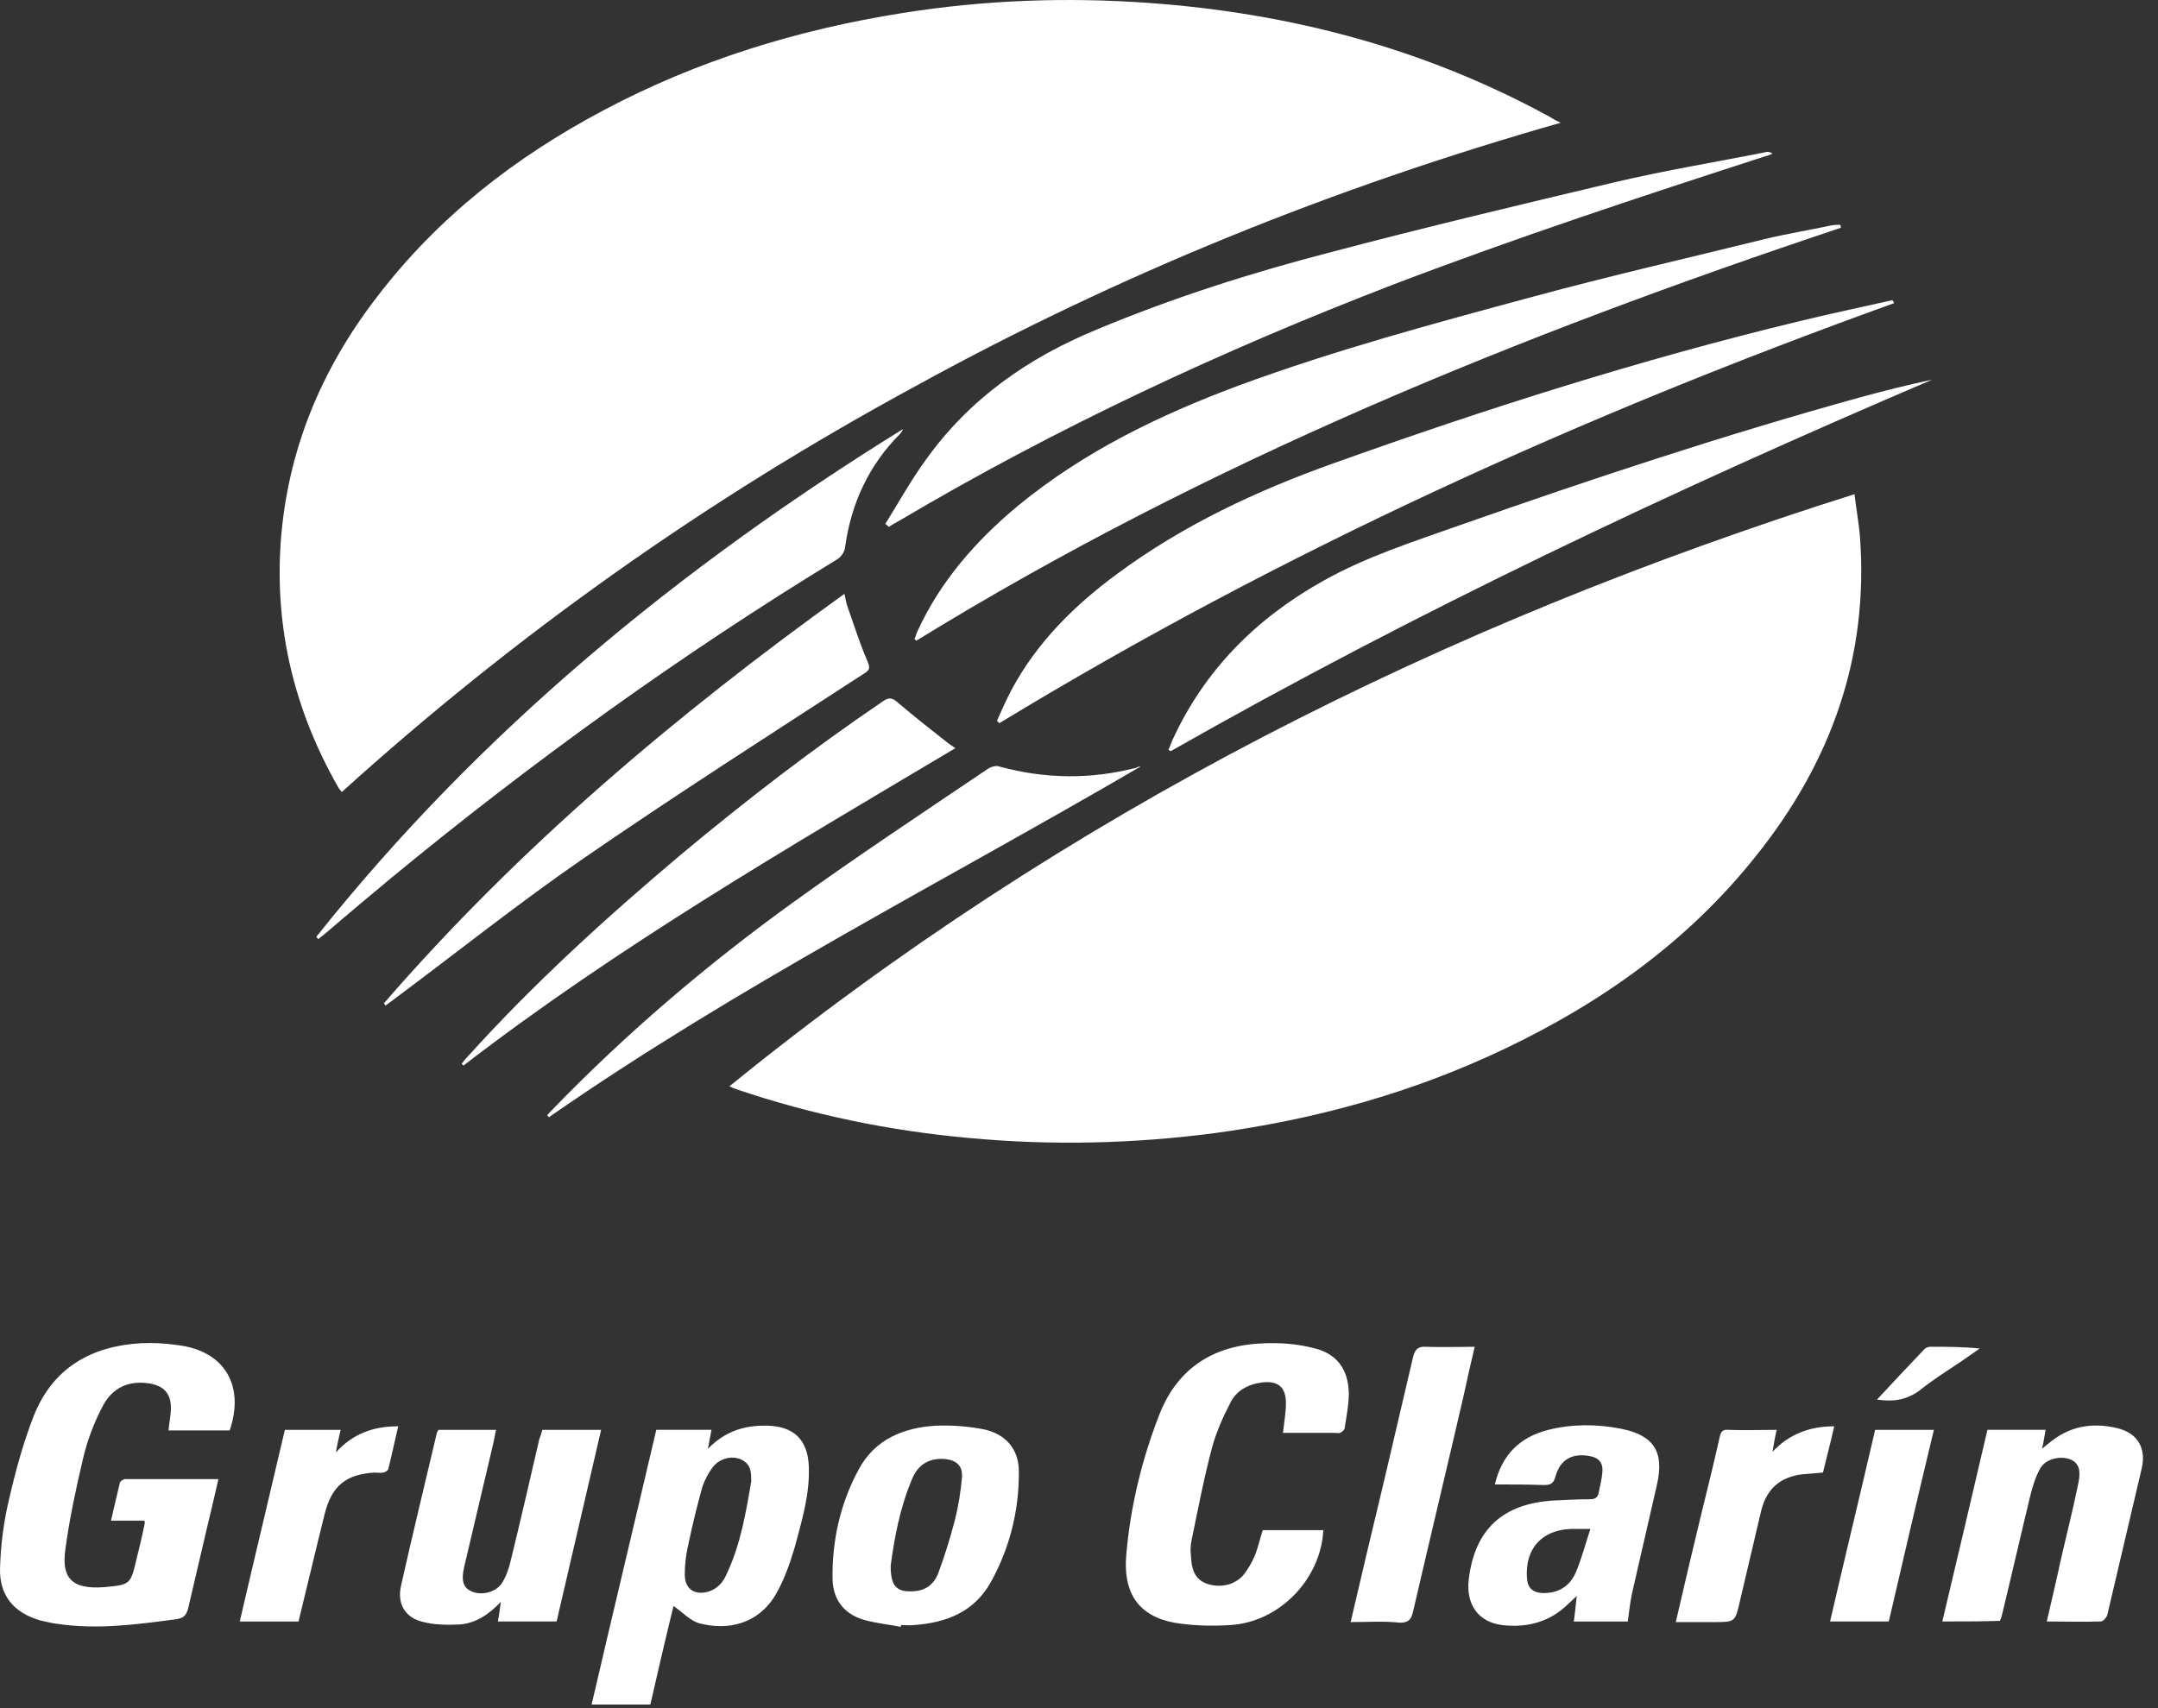
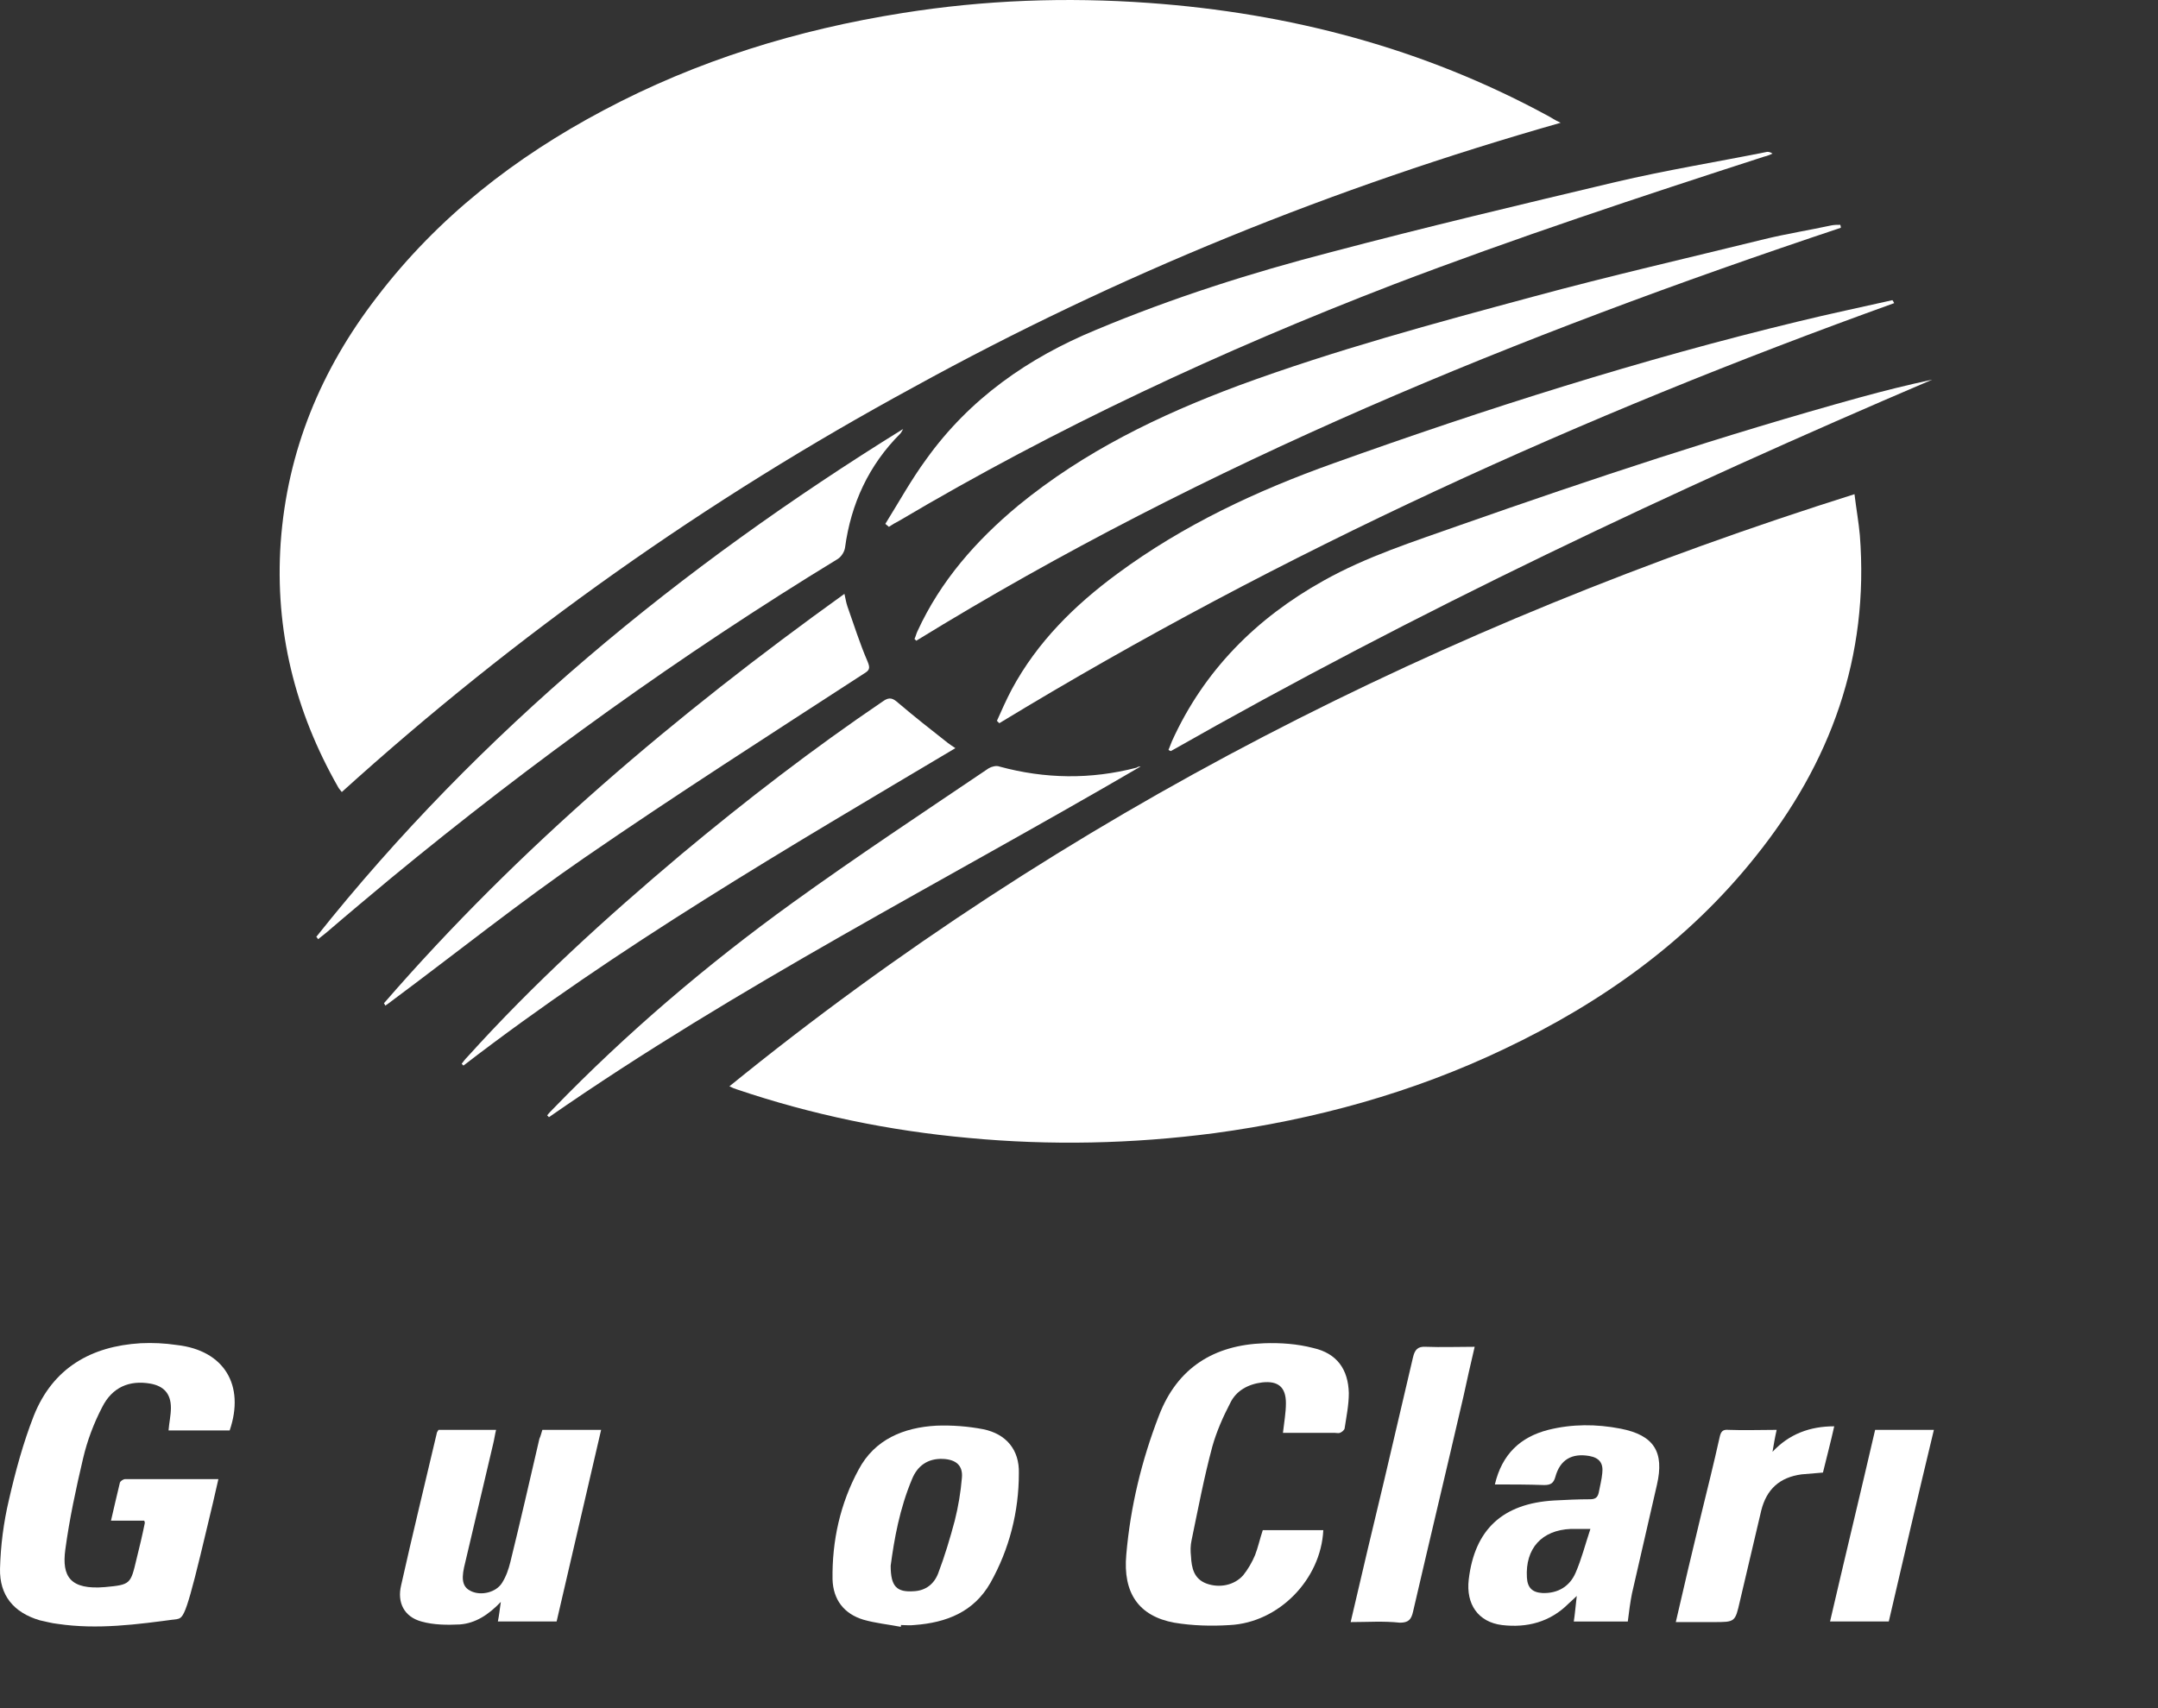
<svg xmlns="http://www.w3.org/2000/svg" width="120" height="95" viewBox="0 0 120 95" fill="none">
  <rect x="0" y="0" width="120" height="95" fill="#333333" stroke="none" />
  <path d="M19.006 44.05C18.907 43.918 18.841 43.852 18.808 43.786C16.399 39.562 15.277 35.041 15.607 30.191C15.97 25.076 17.851 20.555 20.952 16.529C24.351 12.075 28.641 8.742 33.558 6.135C38.771 3.363 44.348 1.648 50.188 0.724C54.742 -0.002 59.296 -0.167 63.883 0.163C71.703 0.724 79.127 2.67 86.057 6.432C86.255 6.531 86.42 6.663 86.783 6.828C74.145 10.425 62.167 15.276 50.782 21.545C39.299 27.782 28.707 35.272 19.006 44.05Z" fill="white" />
  <path d="M103.123 27.484C103.222 28.309 103.354 29.035 103.42 29.761C103.948 36.526 101.803 42.432 97.613 47.646C93.851 52.364 89.066 55.763 83.655 58.337C78.54 60.779 73.128 62.264 67.519 63.023C62.965 63.617 58.411 63.716 53.858 63.287C49.469 62.891 45.146 62 40.956 60.581C40.856 60.548 40.758 60.515 40.56 60.416C59.236 45.237 80.223 34.711 103.123 27.484Z" fill="white" />
  <path d="M102.362 12.668C84.477 18.64 67.088 25.702 50.952 35.634C50.919 35.601 50.886 35.568 50.852 35.535C50.919 35.403 50.952 35.238 51.017 35.106C52.304 32.301 54.284 30.058 56.627 28.111C60.29 25.108 64.448 23.095 68.869 21.445C74.248 19.465 79.759 17.98 85.269 16.495C89.526 15.341 93.849 14.351 98.138 13.295C99.359 12.998 100.613 12.8 101.834 12.536C101.999 12.503 102.164 12.503 102.329 12.503C102.362 12.569 102.362 12.635 102.362 12.668Z" fill="white" />
  <path d="M105.329 16.859C88.005 23.096 71.308 30.652 55.568 40.222C55.535 40.189 55.502 40.156 55.436 40.09C55.7 39.496 55.964 38.902 56.261 38.341C57.68 35.701 59.759 33.655 62.135 31.906C65.797 29.201 69.889 27.287 74.146 25.769C82.626 22.733 91.239 19.994 99.983 17.882C101.732 17.453 103.481 17.09 105.23 16.694C105.263 16.727 105.296 16.793 105.329 16.859Z" fill="white" />
  <path d="M49.231 29.135C49.99 27.914 50.683 26.66 51.508 25.538C53.917 22.173 57.184 19.896 60.946 18.345C65.202 16.563 69.558 15.177 74.013 14.022C79.259 12.636 84.539 11.382 89.819 10.128C92.624 9.468 95.461 9.007 98.266 8.446C98.332 8.446 98.431 8.446 98.563 8.545C98.398 8.611 98.266 8.677 98.101 8.71C91.172 10.953 84.275 13.23 77.445 15.837C67.941 19.5 58.735 23.79 49.99 28.97C49.792 29.069 49.627 29.168 49.429 29.3C49.363 29.234 49.297 29.201 49.231 29.135Z" fill="white" />
  <path d="M64.977 41.705C65.043 41.54 65.109 41.375 65.174 41.21C66.956 37.283 69.86 34.379 73.589 32.3C75.998 30.947 78.605 30.122 81.211 29.198C88.537 26.625 95.895 24.183 103.419 22.104C104.739 21.741 106.059 21.411 107.445 21.114C92.992 27.285 78.803 33.983 65.109 41.771C65.043 41.738 65.01 41.738 64.977 41.705Z" fill="white" />
-   <path d="M12.771 79.556C11.616 79.556 10.494 79.556 9.372 79.556C9.405 79.127 9.504 78.698 9.504 78.302C9.504 77.51 9.108 77.081 8.349 76.949C7.194 76.751 6.238 77.147 5.677 78.269C5.215 79.16 4.852 80.117 4.621 81.107C4.225 82.79 3.862 84.473 3.631 86.189C3.433 87.673 3.895 88.432 5.842 88.267C7.26 88.135 7.261 88.102 7.59 86.716C7.755 86.056 7.92 85.364 8.052 84.704C8.052 84.671 8.052 84.638 8.019 84.572C7.425 84.572 6.832 84.572 6.172 84.572C6.337 83.846 6.502 83.153 6.667 82.46C6.7 82.361 6.865 82.262 6.964 82.262C8.646 82.262 10.362 82.262 12.144 82.262C11.946 83.153 11.748 83.978 11.55 84.803C11.187 86.353 10.824 87.904 10.461 89.455C10.362 89.818 10.23 89.983 9.834 90.049C7.623 90.346 5.413 90.643 3.202 90.313C2.872 90.28 2.542 90.181 2.212 90.115C0.76 89.686 -0.032 88.729 0.001 87.244C0.034 85.957 0.199 84.671 0.496 83.417C0.859 81.833 1.288 80.249 1.882 78.731C2.938 76.091 5.05 74.87 7.821 74.705C8.481 74.672 9.174 74.705 9.834 74.804C12.474 75.101 13.629 77.048 12.771 79.556Z" fill="white" />
+   <path d="M12.771 79.556C11.616 79.556 10.494 79.556 9.372 79.556C9.405 79.127 9.504 78.698 9.504 78.302C9.504 77.51 9.108 77.081 8.349 76.949C7.194 76.751 6.238 77.147 5.677 78.269C5.215 79.16 4.852 80.117 4.621 81.107C4.225 82.79 3.862 84.473 3.631 86.189C3.433 87.673 3.895 88.432 5.842 88.267C7.26 88.135 7.261 88.102 7.59 86.716C7.755 86.056 7.92 85.364 8.052 84.704C8.052 84.671 8.052 84.638 8.019 84.572C7.425 84.572 6.832 84.572 6.172 84.572C6.337 83.846 6.502 83.153 6.667 82.46C6.7 82.361 6.865 82.262 6.964 82.262C8.646 82.262 10.362 82.262 12.144 82.262C11.946 83.153 11.748 83.978 11.55 84.803C10.362 89.818 10.23 89.983 9.834 90.049C7.623 90.346 5.413 90.643 3.202 90.313C2.872 90.28 2.542 90.181 2.212 90.115C0.76 89.686 -0.032 88.729 0.001 87.244C0.034 85.957 0.199 84.671 0.496 83.417C0.859 81.833 1.288 80.249 1.882 78.731C2.938 76.091 5.05 74.87 7.821 74.705C8.481 74.672 9.174 74.705 9.834 74.804C12.474 75.101 13.629 77.048 12.771 79.556Z" fill="white" />
  <path d="M17.589 52.102C26.696 40.652 37.816 31.544 50.224 23.856C50.158 23.955 50.125 24.054 50.059 24.12C48.31 25.869 47.32 28.013 46.99 30.455C46.957 30.686 46.792 30.95 46.594 31.082C37.883 36.395 29.633 42.334 21.747 48.835C20.559 49.825 19.371 50.815 18.183 51.838C18.018 51.97 17.853 52.102 17.688 52.234C17.655 52.168 17.622 52.135 17.589 52.102Z" fill="white" />
  <path d="M70.219 85.101C71.374 85.101 72.463 85.101 73.585 85.101C73.453 87.84 71.111 90.248 68.372 90.38C67.349 90.446 66.293 90.413 65.303 90.248C63.323 89.885 62.432 88.599 62.63 86.454C62.861 83.781 63.488 81.207 64.445 78.732C65.468 76.059 67.514 74.805 70.285 74.707C71.21 74.674 72.133 74.739 73.024 74.97C74.344 75.267 74.971 76.158 75.004 77.478C75.004 78.138 74.872 78.765 74.773 79.425C74.773 79.524 74.608 79.656 74.509 79.689C74.443 79.722 74.311 79.689 74.212 79.689C73.255 79.689 72.298 79.689 71.341 79.689C71.407 79.095 71.506 78.567 71.506 78.039C71.506 77.148 71.078 76.785 70.186 76.884C69.395 76.983 68.735 77.346 68.405 78.039C68.009 78.798 67.646 79.623 67.415 80.448C66.953 82.164 66.623 83.913 66.26 85.662C66.194 85.959 66.194 86.256 66.227 86.553C66.26 87.213 66.392 87.807 67.085 88.07C67.811 88.335 68.636 88.169 69.131 87.609C69.395 87.279 69.626 86.883 69.791 86.487C69.956 86.058 70.055 85.596 70.219 85.101Z" fill="white" />
  <path d="M63.425 42.631C52.403 49.065 41.019 54.84 30.526 62.132C30.493 62.099 30.46 62.066 30.427 62.033C30.526 61.901 30.658 61.769 30.757 61.67C34.849 57.447 39.303 53.652 44.055 50.22C47.619 47.646 51.314 45.204 54.977 42.73C55.142 42.631 55.406 42.565 55.571 42.631C58.112 43.324 60.653 43.356 63.194 42.697C63.292 42.631 63.358 42.631 63.425 42.631Z" fill="white" />
-   <path d="M37.451 89.321C37.022 91.07 36.593 92.918 36.164 94.799C35.075 94.799 34.019 94.799 32.898 94.799C34.085 89.684 35.306 84.603 36.494 79.521C37.55 79.521 38.54 79.521 39.563 79.521C39.497 79.884 39.431 80.247 39.365 80.577C40.289 79.62 41.378 79.257 42.665 79.29C44.117 79.323 44.909 80.049 44.975 81.534C45.041 83.118 44.579 84.603 44.183 86.087C43.919 86.978 43.589 87.902 43.127 88.694C42.17 90.311 40.487 90.707 38.87 90.278C38.342 90.113 37.946 89.651 37.451 89.321ZM41.774 82.392C41.774 81.897 41.774 81.435 41.213 81.171C40.718 80.94 40.025 81.105 39.662 81.567C39.398 81.897 39.2 82.293 39.068 82.656C38.771 83.712 38.507 84.8 38.276 85.889C38.144 86.45 38.078 87.011 38.078 87.572C38.078 88.364 38.606 88.727 39.365 88.529C39.893 88.364 40.223 88.001 40.421 87.506C41.18 85.889 41.477 84.141 41.774 82.392Z" fill="white" />
  <path d="M21.35 55.797C28.873 47.118 37.584 39.76 46.956 33.028C47.022 33.325 47.055 33.523 47.121 33.721C47.484 34.744 47.814 35.8 48.243 36.79C48.408 37.186 48.342 37.285 48.012 37.483C42.831 40.849 37.617 44.181 32.536 47.679C28.84 50.22 25.342 53.025 21.746 55.697C21.647 55.764 21.548 55.862 21.416 55.928C21.416 55.895 21.383 55.83 21.35 55.797Z" fill="white" />
  <path d="M53.126 41.609C43.755 47.186 34.383 52.63 25.771 59.263C25.738 59.23 25.705 59.197 25.672 59.164C25.771 59.032 25.87 58.9 26.002 58.768C29.665 54.709 33.69 51.046 37.881 47.516C41.478 44.513 45.206 41.642 49.1 39.002C49.463 38.738 49.661 38.837 49.958 39.101C50.849 39.86 51.773 40.586 52.697 41.312C52.829 41.411 52.928 41.477 53.126 41.609Z" fill="white" />
  <path d="M83.125 82.559C83.521 80.876 84.544 79.919 86.095 79.523C87.415 79.193 88.768 79.193 90.121 79.457C91.969 79.82 92.563 80.744 92.134 82.592C91.672 84.604 91.21 86.617 90.748 88.63C90.649 89.125 90.583 89.653 90.517 90.181C89.527 90.181 88.537 90.181 87.514 90.181C87.58 89.752 87.613 89.323 87.679 88.762C87.481 88.96 87.349 89.059 87.217 89.191C86.194 90.214 84.907 90.544 83.521 90.379C82.201 90.214 81.508 89.224 81.673 87.838C82.003 85.066 83.554 83.615 86.425 83.45C87.085 83.416 87.745 83.383 88.405 83.383C88.669 83.383 88.834 83.317 88.9 83.02C88.966 82.658 89.065 82.295 89.098 81.932C89.164 81.371 88.933 81.074 88.372 80.975C87.415 80.81 86.755 81.173 86.491 82.13C86.392 82.493 86.227 82.592 85.864 82.592C84.94 82.559 84.049 82.559 83.125 82.559ZM88.438 85.033C87.976 85.033 87.646 85.033 87.349 85.033C85.732 85.099 84.808 86.122 84.907 87.739C84.94 88.3 85.204 88.564 85.765 88.597C86.623 88.63 87.283 88.234 87.613 87.475C87.943 86.716 88.141 85.924 88.438 85.033Z" fill="white" />
  <path d="M30.16 79.522C31.282 79.522 32.338 79.522 33.427 79.522C32.602 83.085 31.777 86.616 30.952 90.18C29.896 90.18 28.807 90.18 27.685 90.18C27.751 89.85 27.784 89.553 27.85 89.091C27.157 89.817 26.431 90.279 25.573 90.345C24.88 90.378 24.121 90.378 23.428 90.18C22.471 89.916 22.075 89.124 22.306 88.167C22.933 85.362 23.626 82.524 24.286 79.719C24.286 79.653 24.352 79.588 24.385 79.522C25.441 79.522 26.464 79.522 27.586 79.522C27.52 79.785 27.487 80.049 27.421 80.313C26.893 82.59 26.332 84.9 25.804 87.177C25.639 87.936 25.771 88.299 26.2 88.497C26.761 88.761 27.586 88.563 27.916 88.035C28.147 87.672 28.279 87.276 28.378 86.88C28.939 84.603 29.467 82.293 29.995 80.016C30.061 79.885 30.094 79.719 30.16 79.522Z" fill="white" />
-   <path d="M108.007 90.179C108.865 86.582 109.69 83.051 110.515 79.521C111.604 79.521 112.66 79.521 113.749 79.521C113.683 79.851 113.65 80.181 113.551 80.577C113.716 80.445 113.815 80.346 113.914 80.28C115.036 79.323 116.323 79.092 117.709 79.422C118.864 79.686 119.359 80.544 119.095 81.665C118.468 84.371 117.808 87.11 117.181 89.816C117.148 89.948 116.95 90.179 116.818 90.179C115.828 90.212 114.871 90.179 113.815 90.179C114.079 89.024 114.343 87.935 114.574 86.846C114.904 85.394 115.267 83.975 115.564 82.523C115.729 81.764 115.597 81.368 115.135 81.171C114.574 80.94 113.749 81.138 113.452 81.665C113.188 82.127 113.023 82.688 112.891 83.216C112.363 85.394 111.868 87.572 111.34 89.75C111.307 89.882 111.274 90.014 111.208 90.146C110.185 90.179 109.129 90.179 108.007 90.179Z" fill="white" />
  <path d="M50.089 90.477C49.396 90.344 48.703 90.278 48.011 90.081C46.922 89.751 46.328 88.959 46.295 87.837C46.262 85.692 46.724 83.613 47.746 81.732C48.638 80.049 50.254 79.389 52.069 79.29C52.927 79.257 53.818 79.323 54.676 79.488C55.963 79.752 56.689 80.643 56.656 81.93C56.656 84.075 56.128 86.154 55.072 88.035C54.148 89.651 52.63 90.246 50.848 90.377C50.584 90.41 50.353 90.377 50.089 90.377C50.122 90.41 50.089 90.444 50.089 90.477ZM49.528 87.078C49.528 88.233 49.858 88.563 50.815 88.497C51.475 88.464 51.937 88.101 52.168 87.507C52.531 86.55 52.828 85.56 53.092 84.57C53.29 83.778 53.422 82.986 53.488 82.194C53.554 81.501 53.158 81.171 52.432 81.138C51.574 81.105 51.013 81.534 50.716 82.26C50.023 83.91 49.726 85.593 49.528 87.078Z" fill="white" />
  <path d="M75.106 90.214C75.733 87.508 76.36 84.868 76.987 82.261C77.515 80.018 78.043 77.741 78.571 75.497C78.67 75.068 78.835 74.87 79.297 74.903C80.155 74.936 81.046 74.903 82.002 74.903C81.772 75.86 81.573 76.784 81.376 77.675C80.452 81.668 79.495 85.66 78.571 89.653C78.472 90.082 78.307 90.247 77.845 90.247C76.921 90.148 76.063 90.214 75.106 90.214Z" fill="white" />
-   <path d="M16.6 90.181C15.478 90.181 14.422 90.181 13.333 90.181C14.158 86.617 15.016 83.053 15.841 79.523C16.897 79.523 17.887 79.523 18.943 79.523C18.844 79.952 18.745 80.348 18.679 80.777C19.603 79.754 20.724 79.325 22.143 79.325C21.945 80.15 21.78 80.975 21.582 81.734C21.549 81.799 21.384 81.898 21.285 81.898C21.154 81.931 20.988 81.898 20.823 81.898C19.24 81.998 18.448 82.624 18.052 84.208C17.557 86.188 17.095 88.168 16.6 90.181Z" fill="white" />
  <path d="M93.186 90.214C93.647 88.201 94.109 86.254 94.571 84.34C94.934 82.856 95.297 81.404 95.627 79.919C95.693 79.622 95.792 79.49 96.122 79.523C96.98 79.556 97.871 79.523 98.795 79.523C98.696 79.952 98.63 80.348 98.564 80.744C99.488 79.754 100.643 79.325 101.996 79.325C101.798 80.216 101.567 81.074 101.369 81.898C100.94 81.931 100.544 81.965 100.181 81.998C98.96 82.162 98.234 82.823 97.937 84.01C97.541 85.693 97.145 87.376 96.749 89.059C96.485 90.214 96.485 90.214 95.297 90.214C94.604 90.214 93.945 90.214 93.186 90.214Z" fill="white" />
  <path d="M107.538 79.522C106.68 83.085 105.855 86.616 105.03 90.18C103.941 90.18 102.886 90.18 101.764 90.18C102.589 86.616 103.447 83.085 104.271 79.522C105.327 79.522 106.383 79.522 107.538 79.522Z" fill="white" />
-   <path d="M104.375 77.838C105.266 76.881 106.124 75.957 106.982 75.066C107.048 74.967 107.213 74.901 107.345 74.901C108.236 74.901 109.16 74.901 110.084 75C109.721 75.264 109.358 75.495 108.995 75.759C108.203 76.287 107.411 76.782 106.685 77.376C105.959 77.871 105.266 77.97 104.375 77.838Z" fill="white" />
</svg>